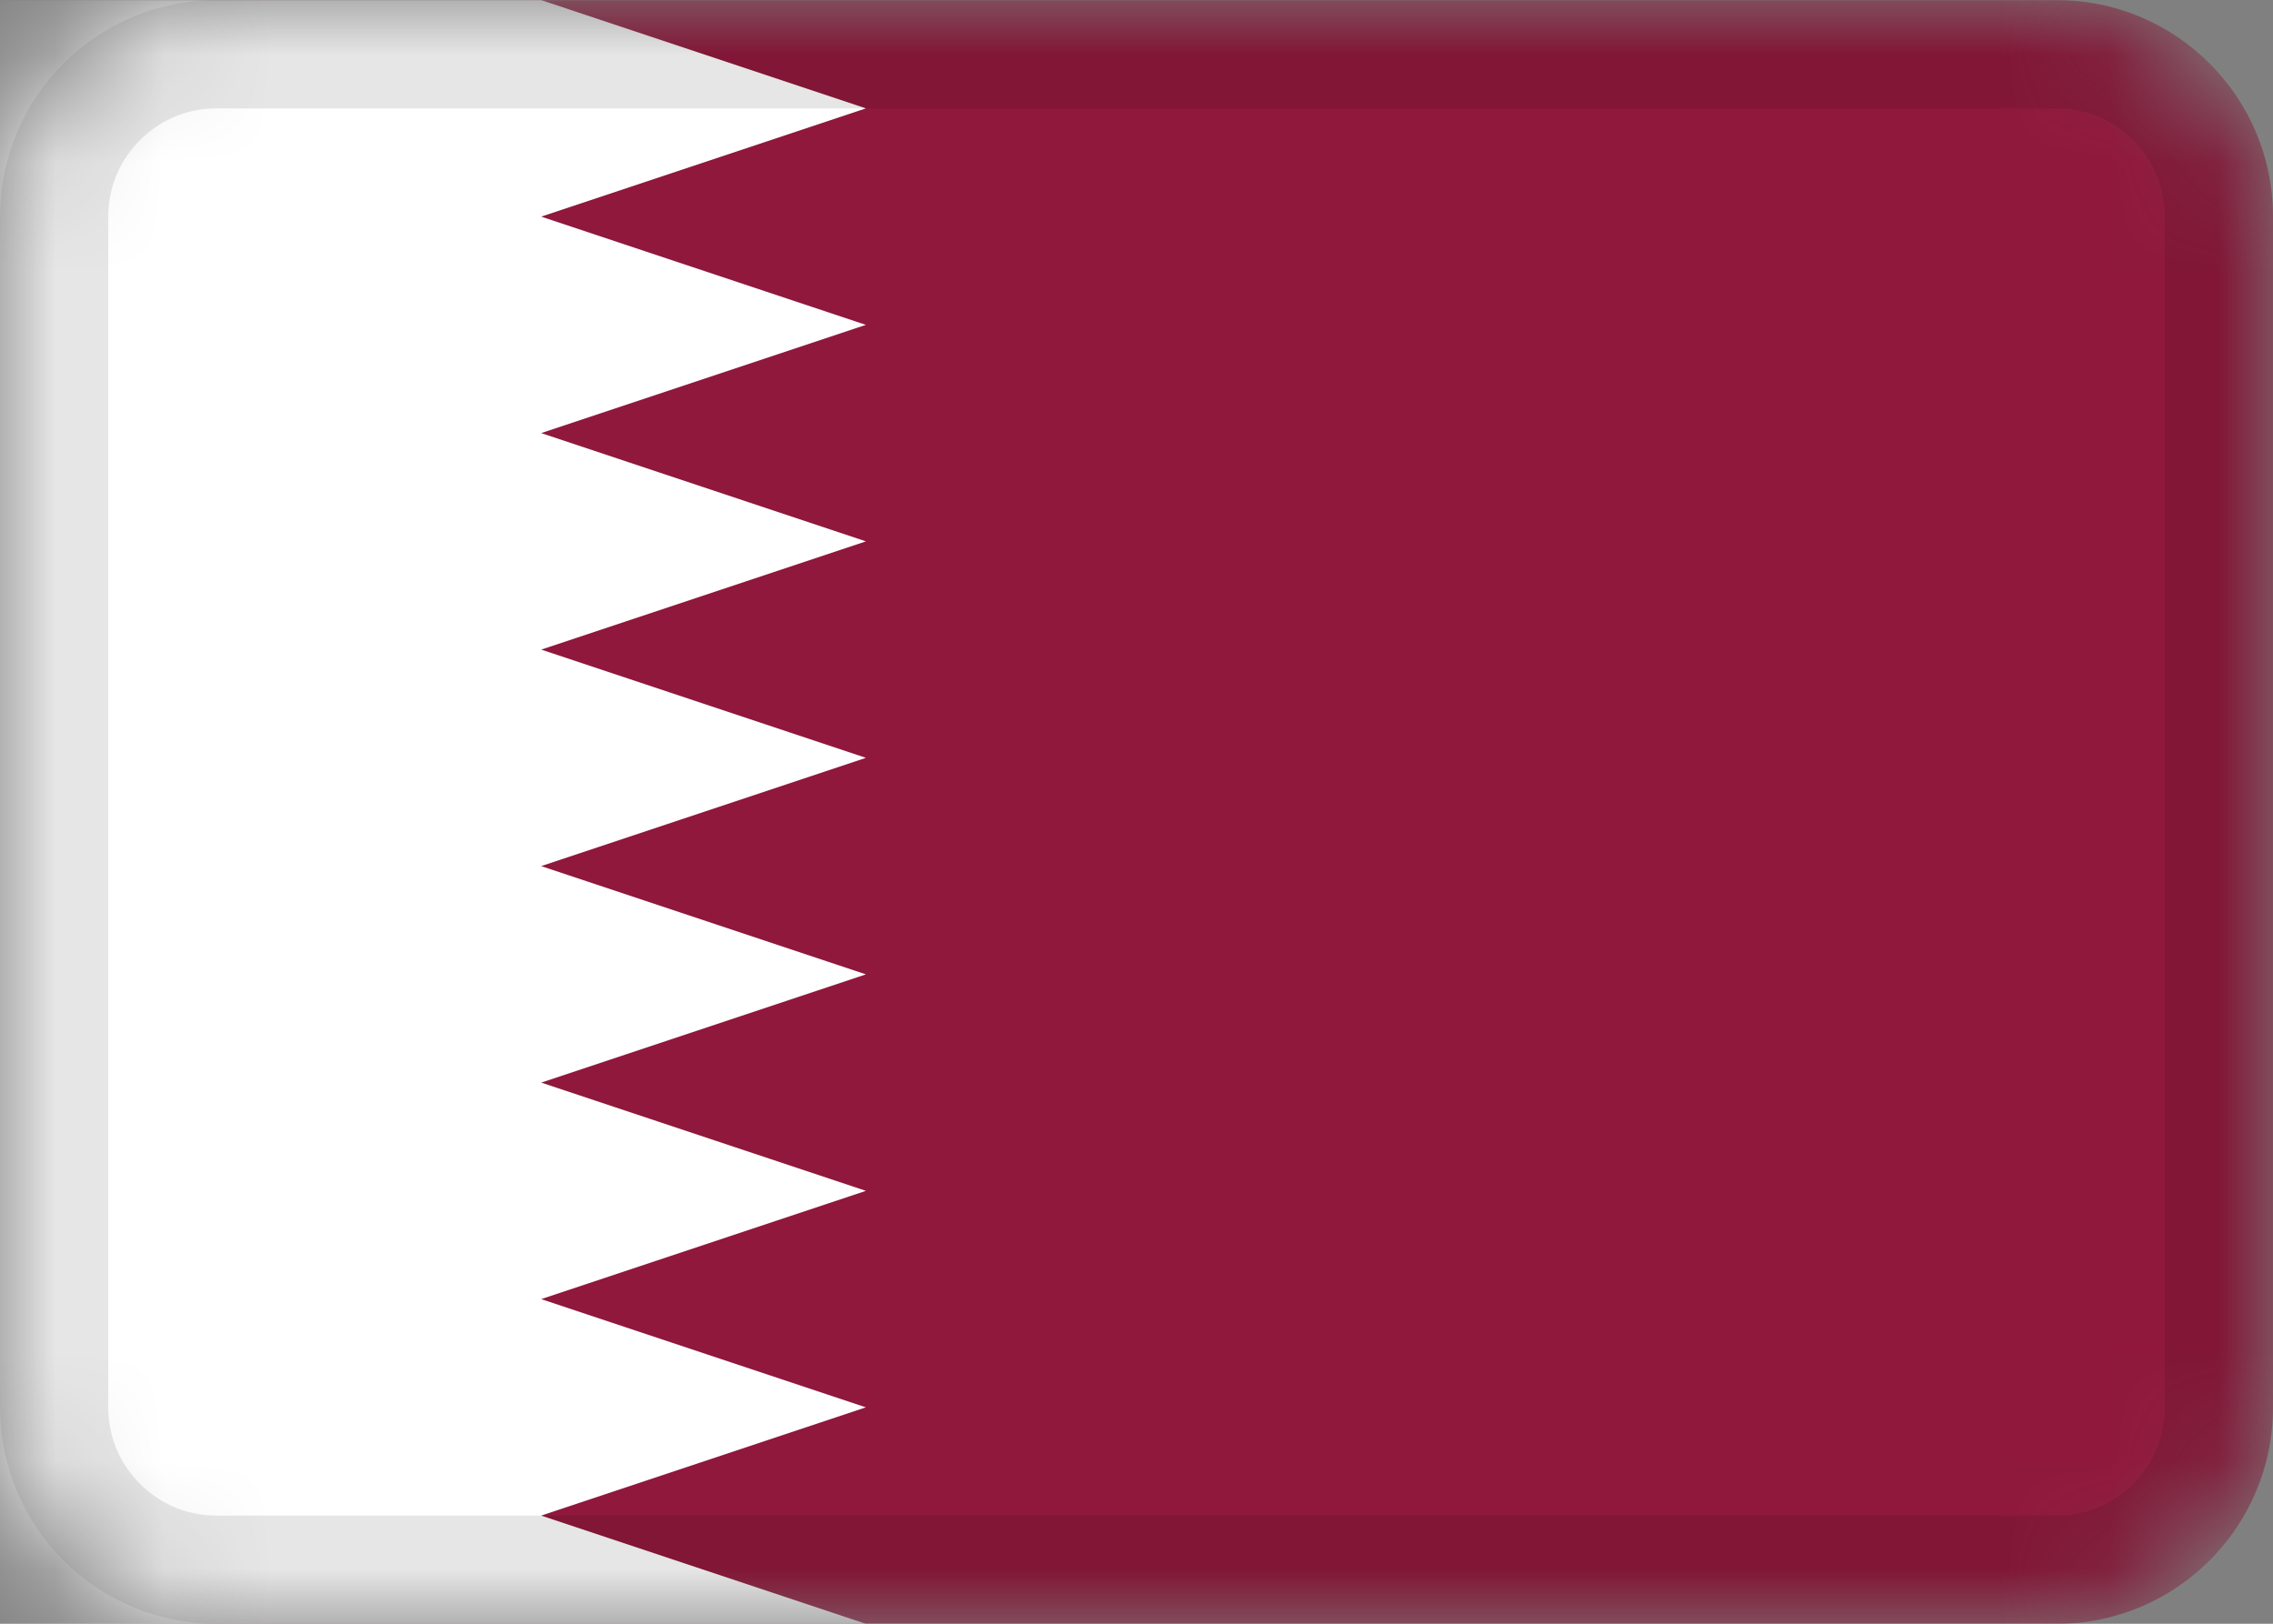
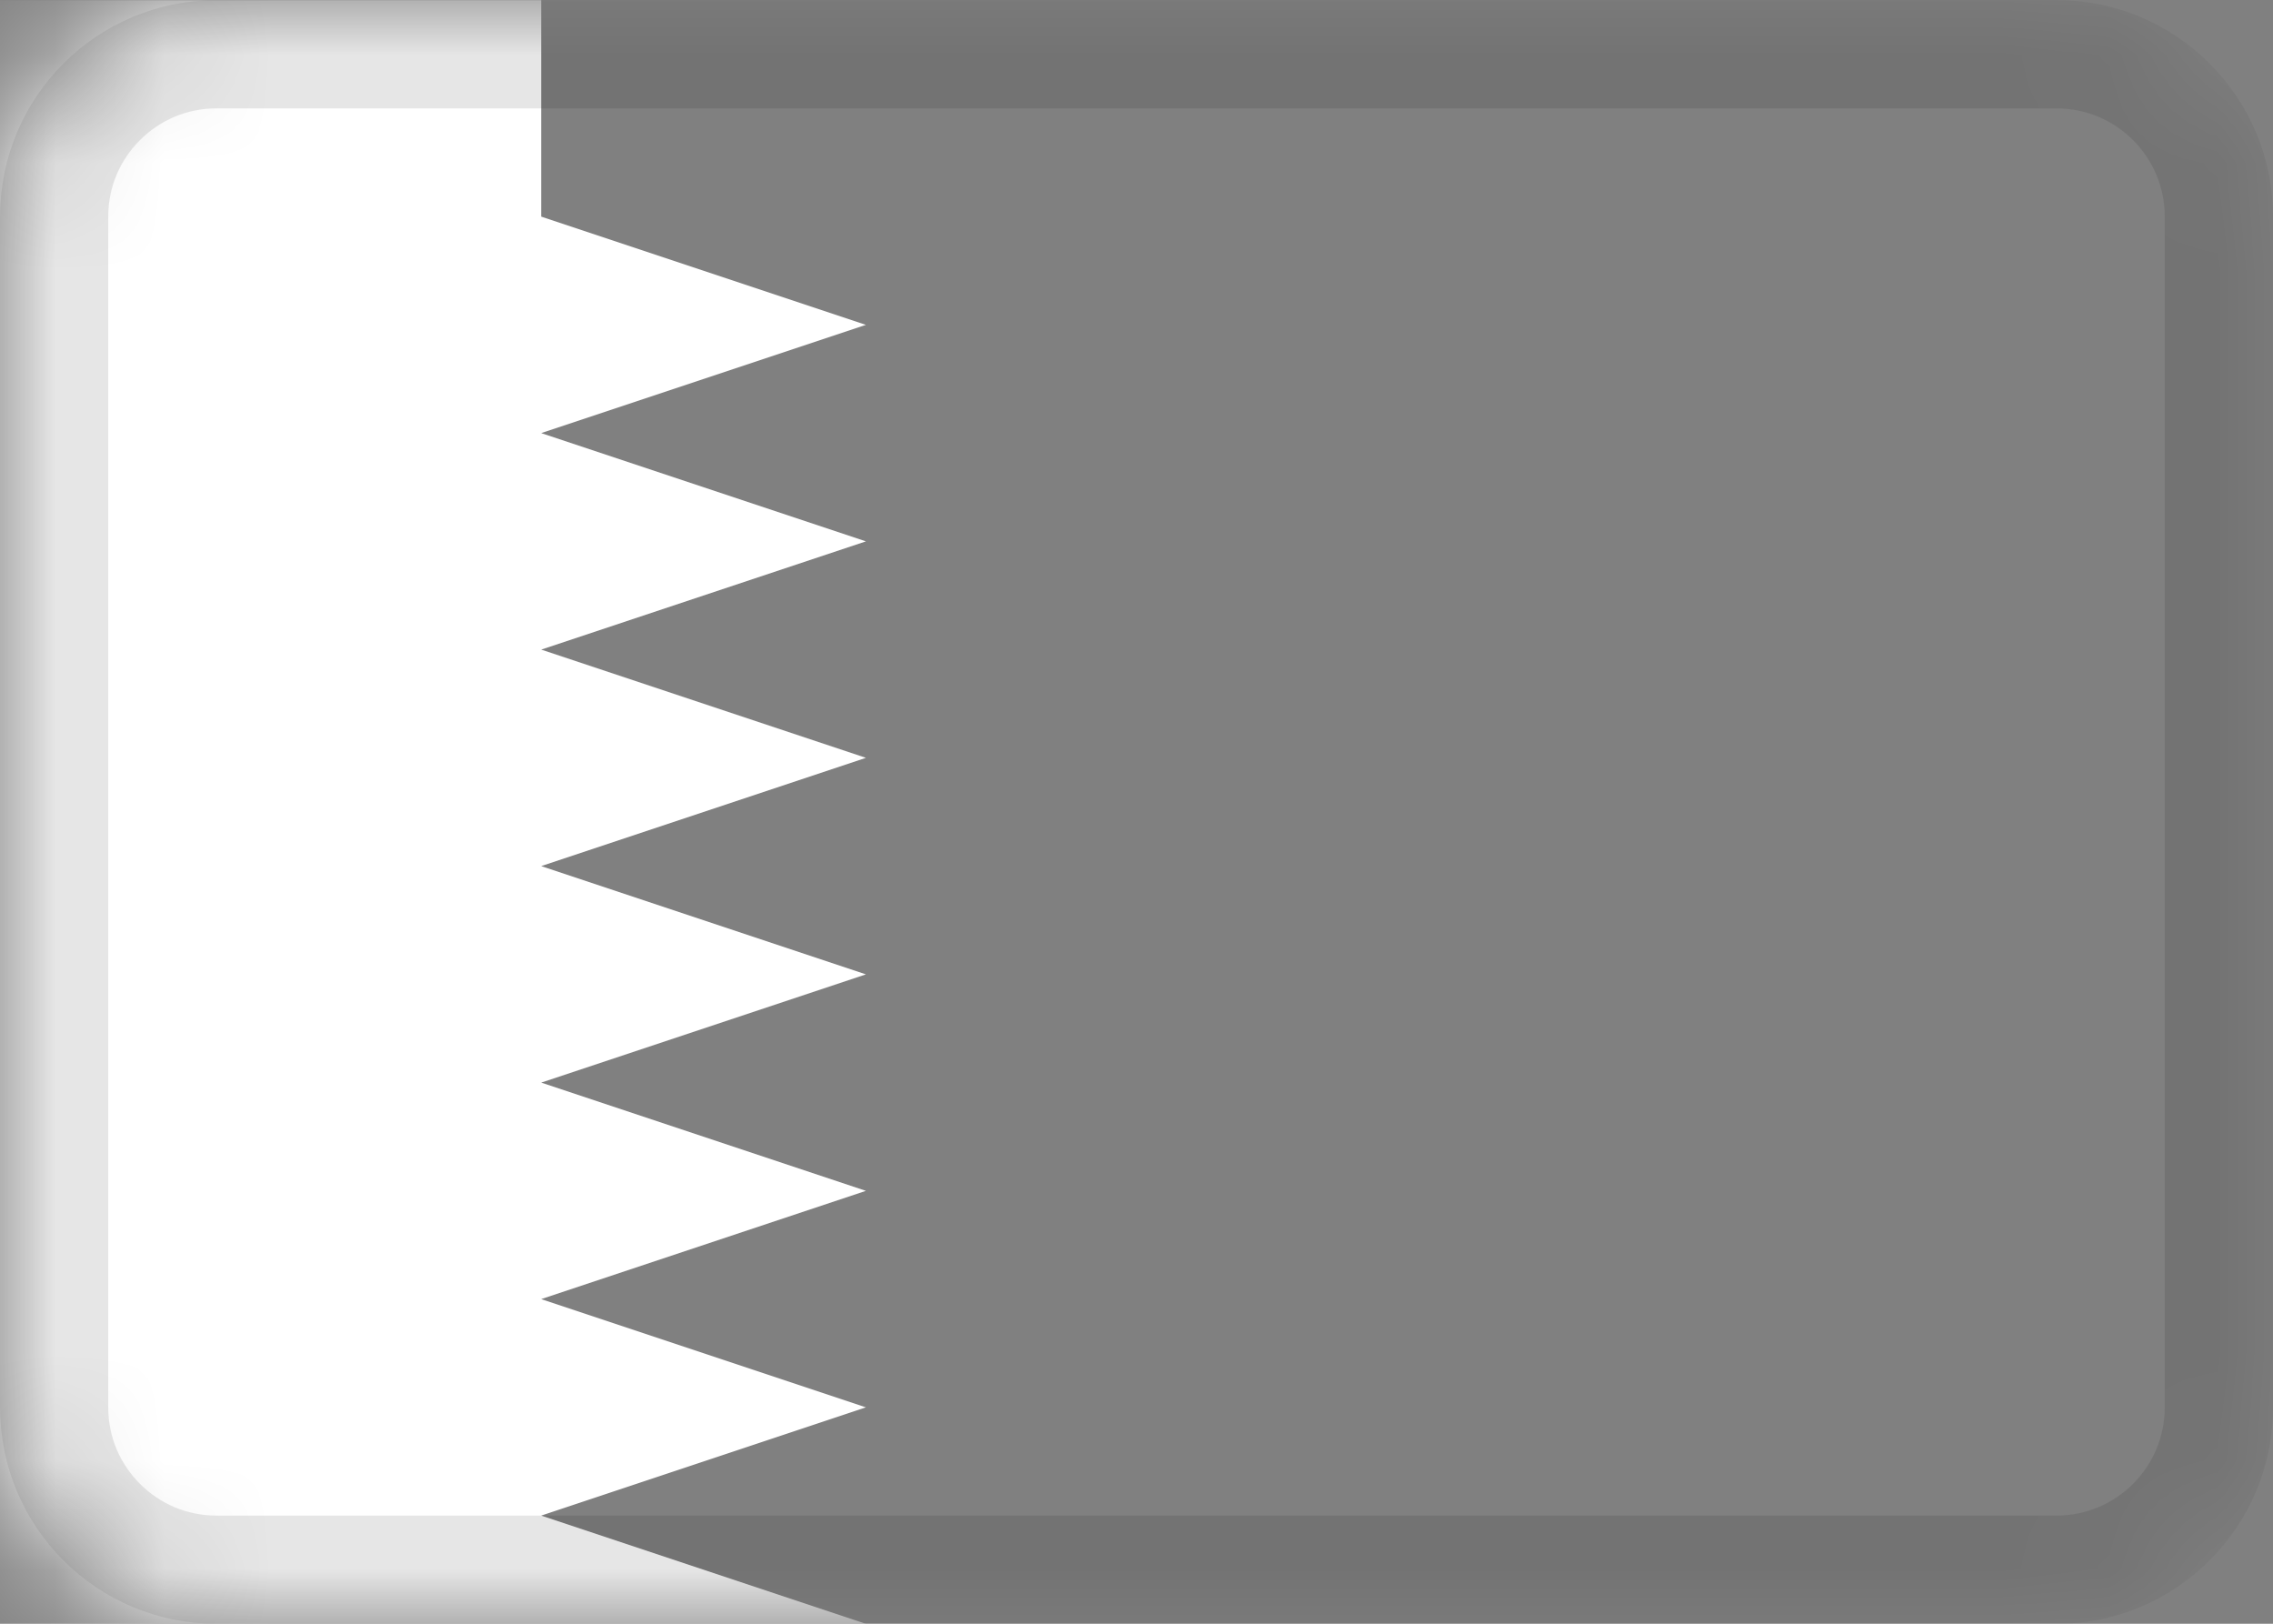
<svg xmlns="http://www.w3.org/2000/svg" viewBox="0 0 21 15" fill="none">
  <rect x="0" y="0" width="21" height="15" fill="#808080" stroke="none" />
  <g clip-path="url(#clip0_284_1702)">
    <mask id="mask0_284_1702" style="mask-type:alpha" maskUnits="userSpaceOnUse" x="0" y="0" width="21" height="16">
      <path d="M19 0.001H2C0.895 0.001 0 0.896 0 2.001V13.001C0 14.105 0.895 15.001 2 15.001H19C20.105 15.001 21 14.105 21 13.001V2.001C21 0.896 20.105 0.001 19 0.001Z" fill="white" />
    </mask>
    <g mask="url(#mask0_284_1702)">
-       <path d="M19 0.001H2C0.895 0.001 0 0.896 0 2.001V13.001C0 14.105 0.895 15.001 2 15.001H19C20.105 15.001 21 14.105 21 13.001V2.001C21 0.896 20.105 0.001 19 0.001Z" fill="#8F183C" />
-       <path fill-rule="evenodd" clip-rule="evenodd" d="M5 0.001L8 1.001L5 2.001L8 3.001L5 4.001L8 5.001L5 6.001L8 7.001L5 8.001L8 9.001L5 10.001L8 11.001L5 12.001L8 13.001L5 14.001L8 15.001H0V0.001H5Z" fill="white" />
+       <path fill-rule="evenodd" clip-rule="evenodd" d="M5 0.001L5 2.001L8 3.001L5 4.001L8 5.001L5 6.001L8 7.001L5 8.001L8 9.001L5 10.001L8 11.001L5 12.001L8 13.001L5 14.001L8 15.001H0V0.001H5Z" fill="white" />
      <path d="M19 0.501H2C1.172 0.501 0.5 1.173 0.5 2.001V13.001C0.5 13.829 1.172 14.501 2 14.501H19C19.828 14.501 20.5 13.829 20.5 13.001V2.001C20.5 1.173 19.828 0.501 19 0.501Z" stroke="black" stroke-opacity="0.1" />
    </g>
  </g>
  <defs>
    <clipPath id="clip0_284_1702">
      <rect width="21" height="15" fill="white" transform="translate(0 0.001)" />
    </clipPath>
  </defs>
</svg>